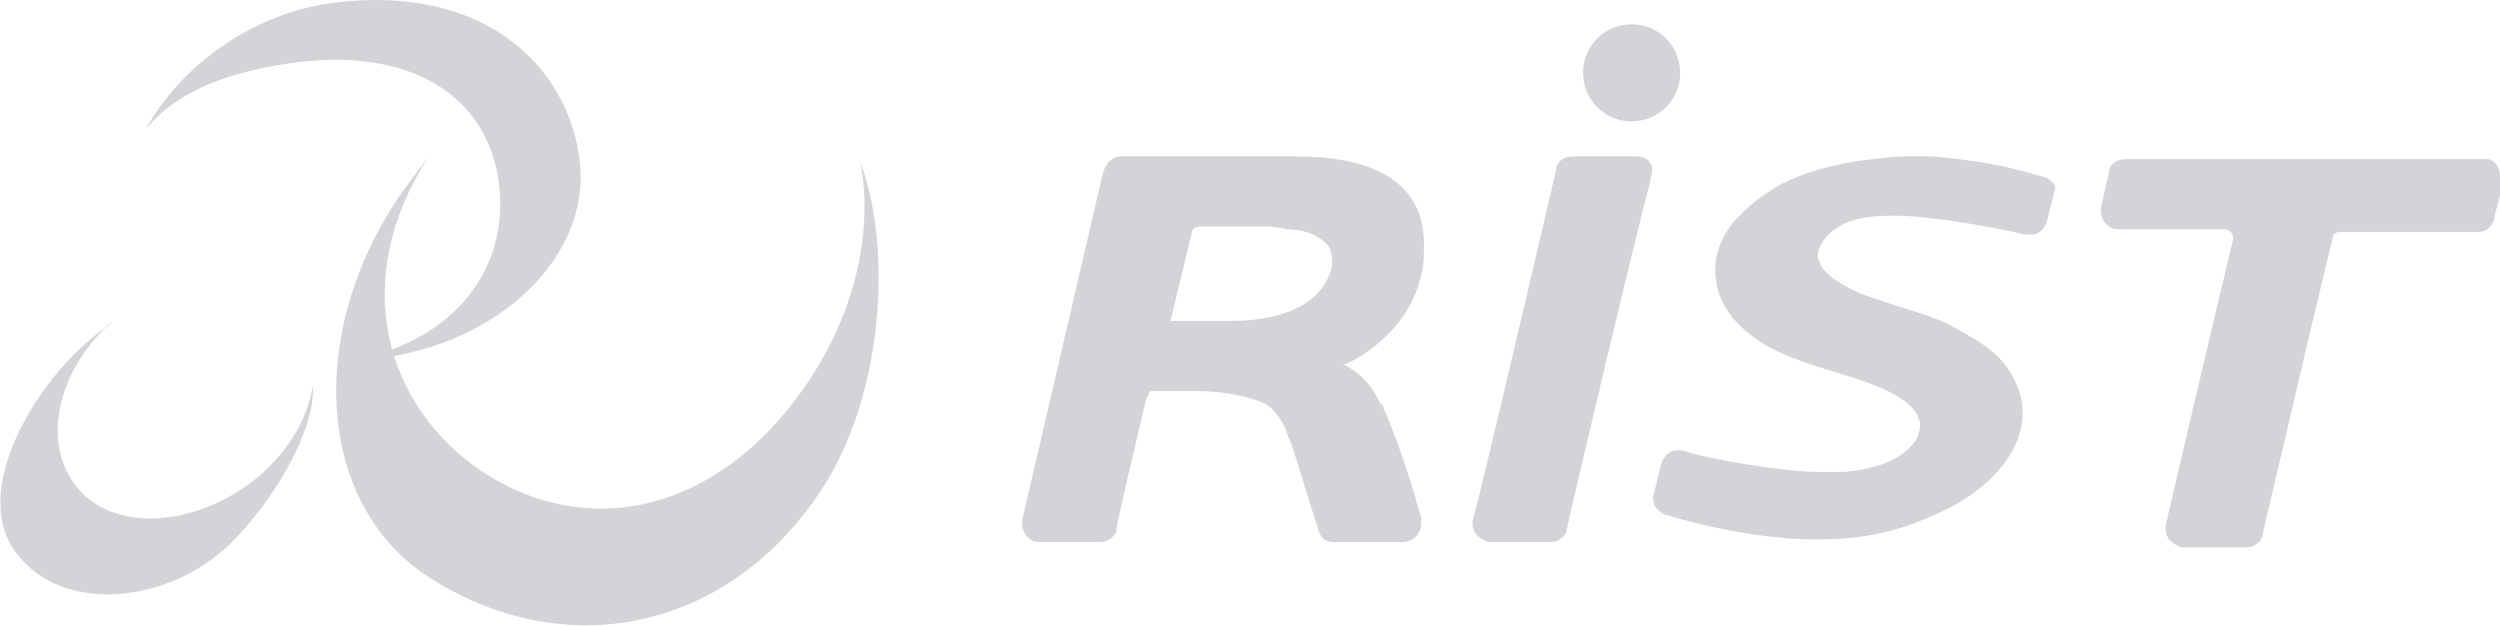
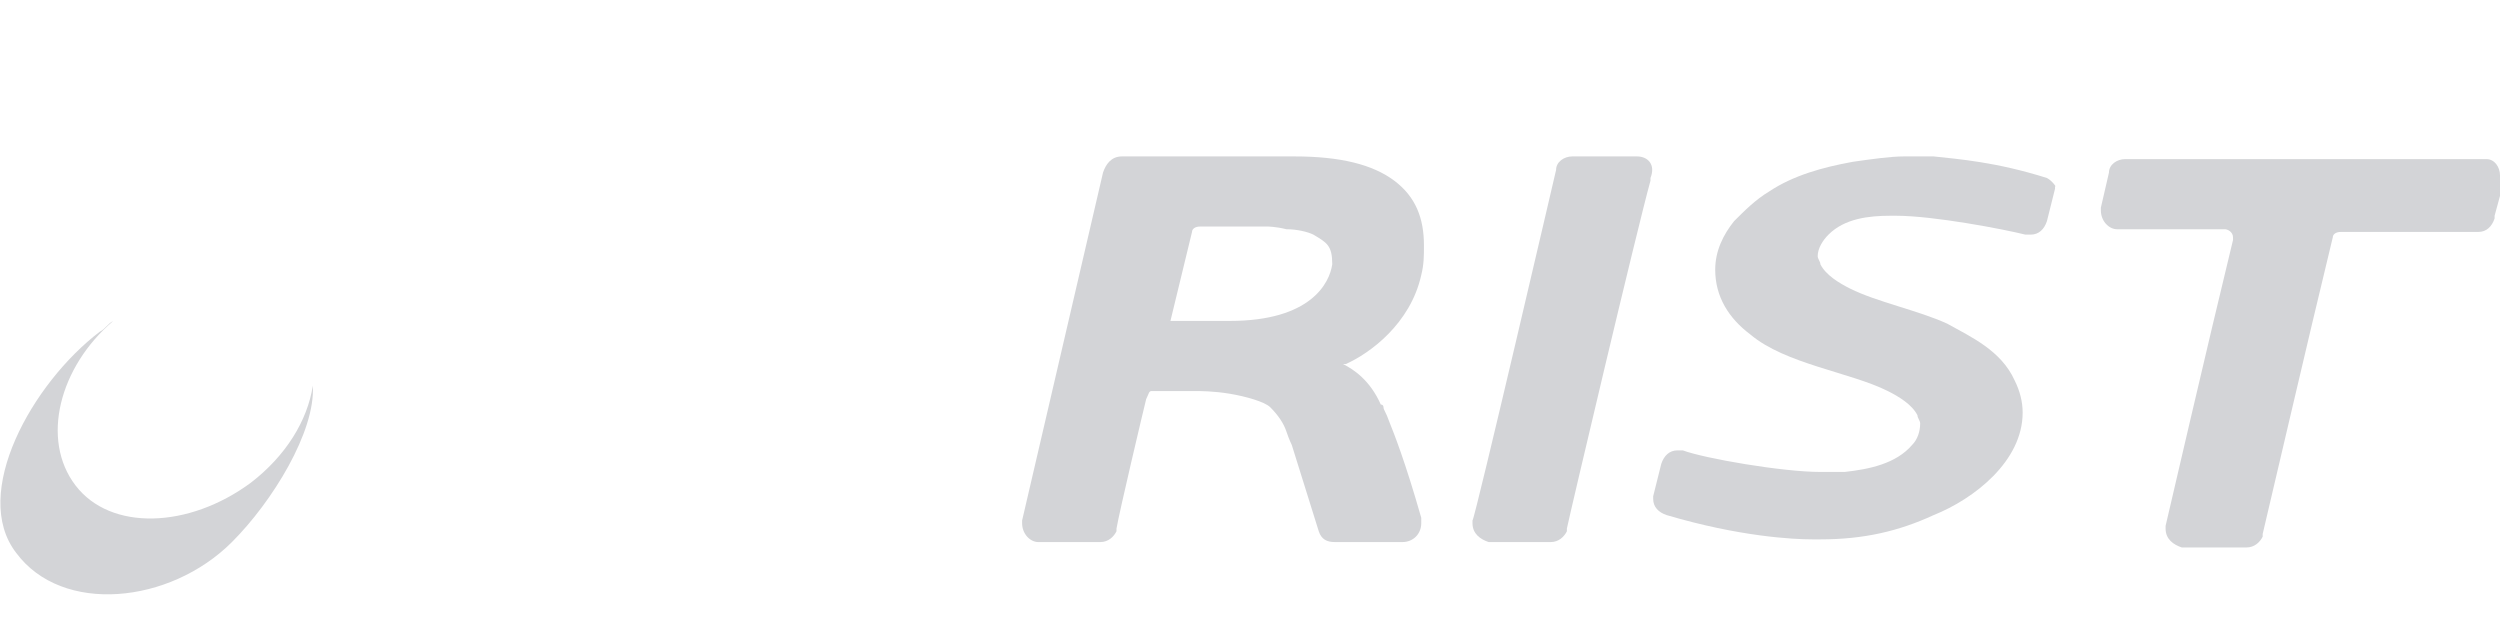
<svg xmlns="http://www.w3.org/2000/svg" version="1.1" x="0px" y="0px" viewBox="0 0 92.7 23.2" style="enable-background:new 0 0 92.7 23.2;" xml:space="preserve">
  <style type="text/css">
	.st0{fill:rgb(211, 212, 215);}
</style>
  <g>
    <g>
-       <path class="st0" d="M12.4,0.1c-3.2,0.4-5.8,2.5-7,4.7c1.2-1.5,3.3-2.2,5.7-2.5c4.2-0.5,7,1.3,7.4,4.5c0.4,3.1-1.6,5.9-5.6,6.6    c0.3,0,0.7,0,1-0.1c4.6-0.5,8-3.8,7.6-7.3C21.1,2.5,18-0.6,12.4,0.1z" />
      <path class="st0" d="M8.6,20.1c1.5-1.5,3.1-4.1,3-5.8c-0.2,1.3-1,2.6-2.3,3.6c-2.3,1.7-5.2,1.8-6.5,0.1c-1.3-1.7-0.6-4.4,1.4-6.1    C4,12,3.9,12.2,3.7,12.3c-2.5,1.9-4.8,6-3.1,8.2C2.3,22.8,6.3,22.4,8.6,20.1z" />
-       <path class="st0" d="M30.3,18.4c2.5-3.6,2.8-9.2,1.6-12.4c0.5,2.6-0.2,5.7-2.1,8.4c-3.3,4.7-8.1,5.6-11.9,3.1    c-3.6-2.4-5-7.1-2-11.7C15.6,6.2,15.3,6.6,15,7c-3.7,5.2-3.3,11.7,0.9,14.4C20.7,24.5,26.7,23.6,30.3,18.4z" />
    </g>
    <g>
      <g>
        <g>
          <path class="st0" d="M52.7,10.2c0.1-0.4,0.1-0.7,0.1-1.1c0-1-0.3-1.8-1.1-2.4c-0.8-0.6-2-0.9-3.7-0.9h-6.4      c-0.4,0-0.6,0.3-0.7,0.6c0,0-3,12.9-3,12.9c0,0,0,0.1,0,0.1c0,0.4,0.3,0.7,0.6,0.7l0,0l0,0c0,0,0,0,0,0h0v0h0v0h2.3c0,0,0,0,0,0      c0.3,0,0.5-0.2,0.6-0.4c0,0,0,0,0,0c0,0,0-0.1,0-0.1c0.1-0.6,1-4.4,1.1-4.8c0.1-0.2,0.1-0.3,0.2-0.3c0,0,0.1,0,0.1,0      c0,0,0,0,0,0h1.5c0.2,0,0.7,0,1.3,0.1c0.6,0.1,1.3,0.3,1.5,0.5c0.3,0.3,0.5,0.6,0.6,0.9c0.1,0.3,0.2,0.5,0.2,0.5l1,3.2      c0,0,0,0,0,0c0.1,0.3,0.3,0.4,0.6,0.4H52c0.4,0,0.7-0.3,0.7-0.7c0-0.1,0-0.1,0-0.2c0,0,0,0,0,0c-0.6-2.1-1-3.1-1.2-3.6      c-0.1-0.3-0.2-0.4-0.2-0.5c0,0,0-0.1-0.1-0.1c0,0,0,0,0,0c-0.4-0.9-1-1.3-1.4-1.5c0,0,0.1,0,0.1,0C50.8,13.1,52.3,12,52.7,10.2z       M45.6,11.9h-2.2l0.8-3.3c0,0,0,0,0,0c0-0.1,0.1-0.2,0.3-0.2c0.4,0,2.5,0,2.5,0c0,0,0.3,0,0.7,0.1c0.4,0,0.8,0.1,1,0.2      c0.5,0.3,0.7,0.4,0.7,1.1C49.3,10.5,48.6,11.9,45.6,11.9z" />
        </g>
      </g>
      <path class="st0" d="M92.7,6.5c0-0.3-0.2-0.6-0.5-0.6l0,0c0,0-0.1,0-0.1,0v0l0,0c0,0-2.8,0-5.8,0l0,0h0h-2.4l0,0    c-2.7,0-5.1,0-5.1,0l0,0h0c-0.3,0-0.6,0.2-0.6,0.5l-0.3,1.3c0,0,0,0.1,0,0.1c0,0.4,0.3,0.7,0.6,0.7l0,0c0,0,4,0,4,0    c0.1,0,0.3,0.1,0.3,0.3c0,0,0,0,0,0.1c-0.9,3.7-2.5,10.6-2.5,10.6l0,0h0c0,0,0,0.1,0,0.1c0,0.4,0.3,0.6,0.6,0.7l0,0h2.3    c0,0,0,0,0.1,0l0,0c0.3,0,0.5-0.2,0.6-0.4c0,0,0-0.1,0-0.1c0.1-0.4,1.7-7.3,2.6-11c0-0.1,0.1-0.2,0.3-0.2c1.7,0,3.3,0,4.2,0    c0.4,0,0.7,0,0.8,0c0,0,0,0,0,0c0,0,0,0,0.1,0c0,0,0,0,0,0h0l0,0c0.3,0,0.5-0.2,0.6-0.5c0,0,0,0,0,0l0,0c0,0,0,0,0-0.1l0.3-1.1    l0,0l0,0v0l0,0C92.7,6.6,92.7,6.5,92.7,6.5z" />
      <path class="st0" d="M75.9,6.6L75.9,6.6C75.9,6.6,75.9,6.6,75.9,6.6C75.9,6.6,75.8,6.6,75.9,6.6c-1.9-0.6-3.3-0.7-4.2-0.8v0l0,0h0    c-0.2,0-0.4,0-0.6,0c-0.3,0-0.5,0-0.5,0c-0.5,0-1.2,0.1-1.9,0.2c-1.1,0.2-2.2,0.5-3.1,1.1c-0.5,0.3-0.9,0.7-1.3,1.1    c-0.4,0.5-0.7,1.1-0.7,1.8c0,1,0.5,1.8,1.3,2.4l0,0c1.3,1.1,3.7,1.4,5.1,2.1c0.4,0.2,0.9,0.5,1.1,0.9c0,0.1,0.1,0.2,0.1,0.3    c0,0.3-0.1,0.6-0.3,0.8c-0.6,0.7-1.6,0.9-2.5,1l0,0c-0.3,0-0.6,0-0.9,0c-1.4,0-4.3-0.5-5.1-0.8l0,0v0c0,0-0.1,0-0.2,0    c-0.3,0-0.5,0.2-0.6,0.5l0,0l0,0l0,0c0,0,0,0,0,0l-0.3,1.2l0,0l0,0c0,0,0,0.1,0,0.1c0,0.3,0.2,0.5,0.5,0.6v0l0,0c0,0,0,0,0,0    c0,0,0,0,0,0c0,0,0,0,0,0c2.7,0.8,4.7,0.9,5.4,0.9c0.2,0,0.3,0,0.3,0c1.6,0,2.9-0.3,4.2-0.9c1.5-0.6,3.3-2,3.3-3.8    c0-0.4-0.1-0.8-0.3-1.2c-0.5-1.1-1.6-1.6-2.5-2.1c-1.1-0.5-2.6-0.8-3.6-1.3c-0.4-0.2-0.9-0.5-1.1-0.9c0-0.1-0.1-0.2-0.1-0.3    c0-0.3,0.2-0.6,0.4-0.8c0.6-0.6,1.5-0.7,2.3-0.7c0.1,0,0.2,0,0.2,0c1.4,0,4,0.5,4.8,0.7l0,0v0c0,0,0.1,0,0.2,0    c0.3,0,0.5-0.2,0.6-0.5h0l0,0l0,0h0l0,0c0,0,0,0,0,0l0.3-1.2l0,0l0,0c0,0,0-0.1,0-0.1C76.3,7,76.1,6.7,75.9,6.6z" />
      <g>
        <path class="st0" d="M60.7,5.8h-2.4c-0.3,0-0.6,0.2-0.6,0.5l0,0c0,0-3,12.9-3.1,13l0,0h0c0,0,0,0.1,0,0.1c0,0.4,0.3,0.6,0.6,0.7     l0,0l0,0h0h2.2c0,0,0,0,0.1,0h0l0,0c0.3,0,0.5-0.2,0.6-0.4c0,0,0-0.1,0-0.1c0.1-0.5,2.6-11.1,3.1-12.9l0,0c0,0,0-0.1,0-0.1     C61.4,6.1,61.1,5.8,60.7,5.8z" />
-         <path class="st0" d="M62.3,2.7c0,1-0.8,1.8-1.8,1.8c-1,0-1.8-0.8-1.8-1.8c0-1,0.8-1.8,1.8-1.8C61.5,0.9,62.3,1.7,62.3,2.7z" />
      </g>
    </g>
  </g>
  <g>
</g>
  <g>
</g>
  <g>
</g>
  <g>
</g>
  <g>
</g>
  <g>
</g>
</svg>